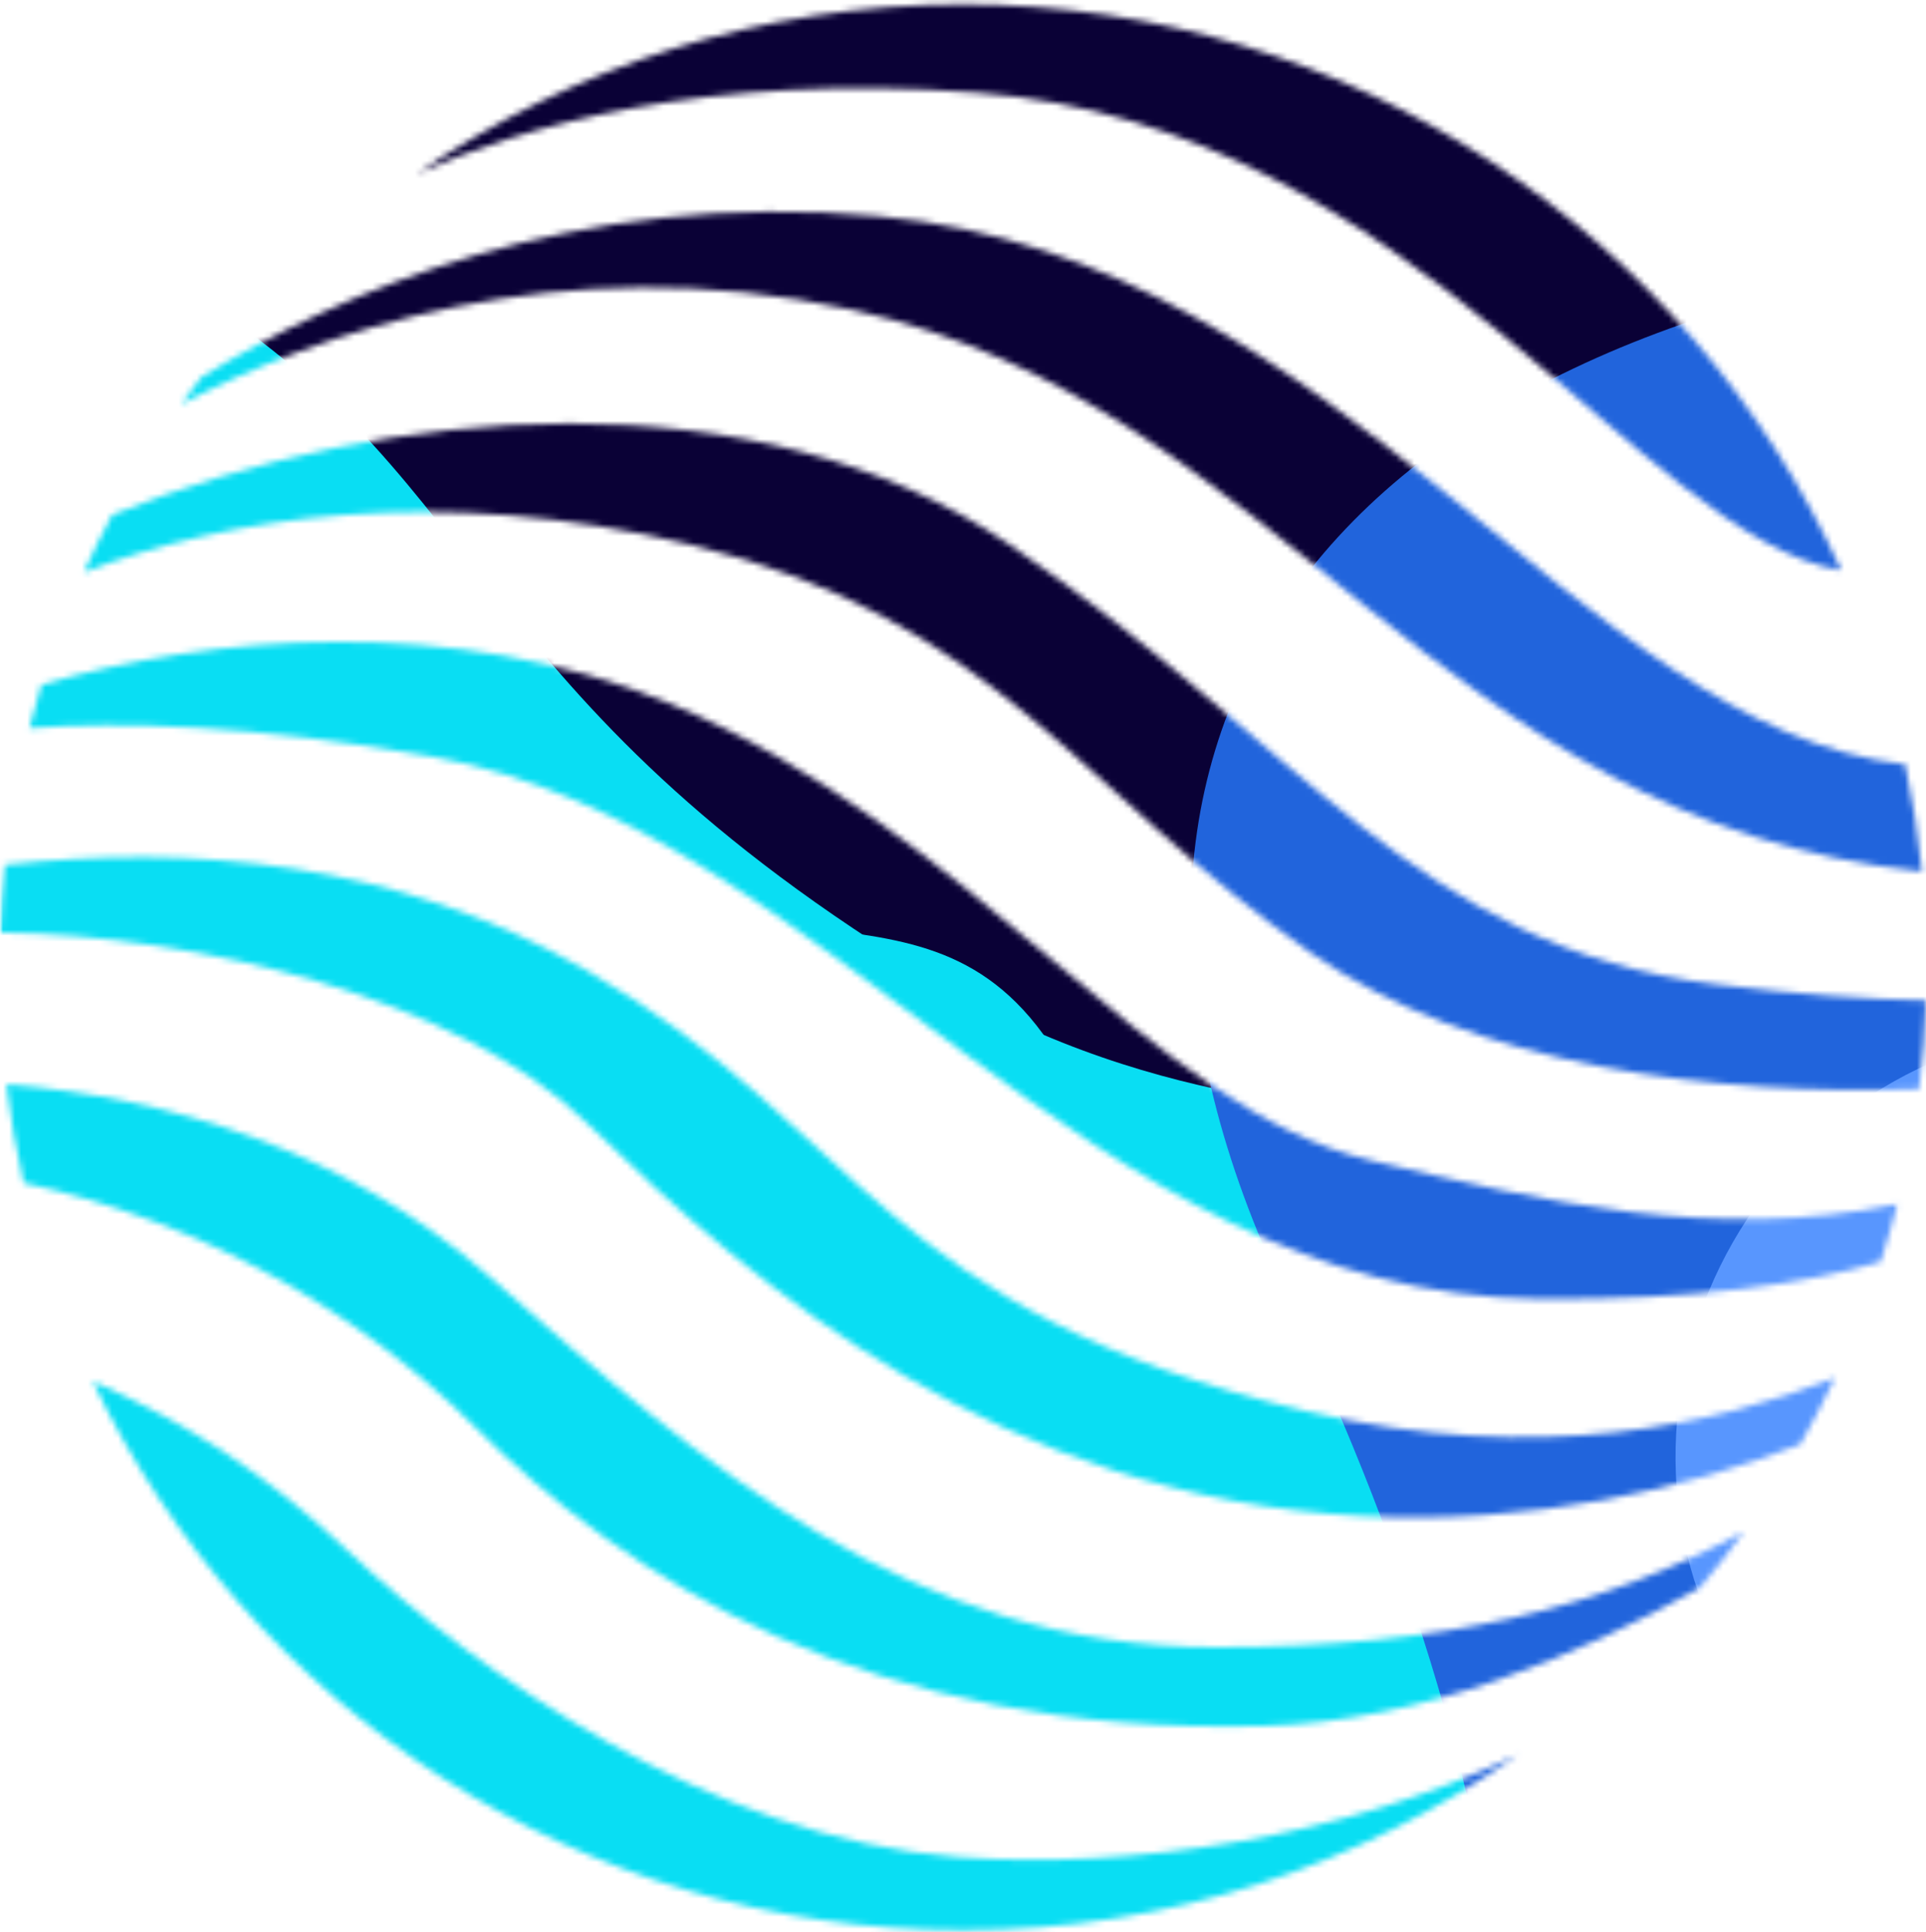
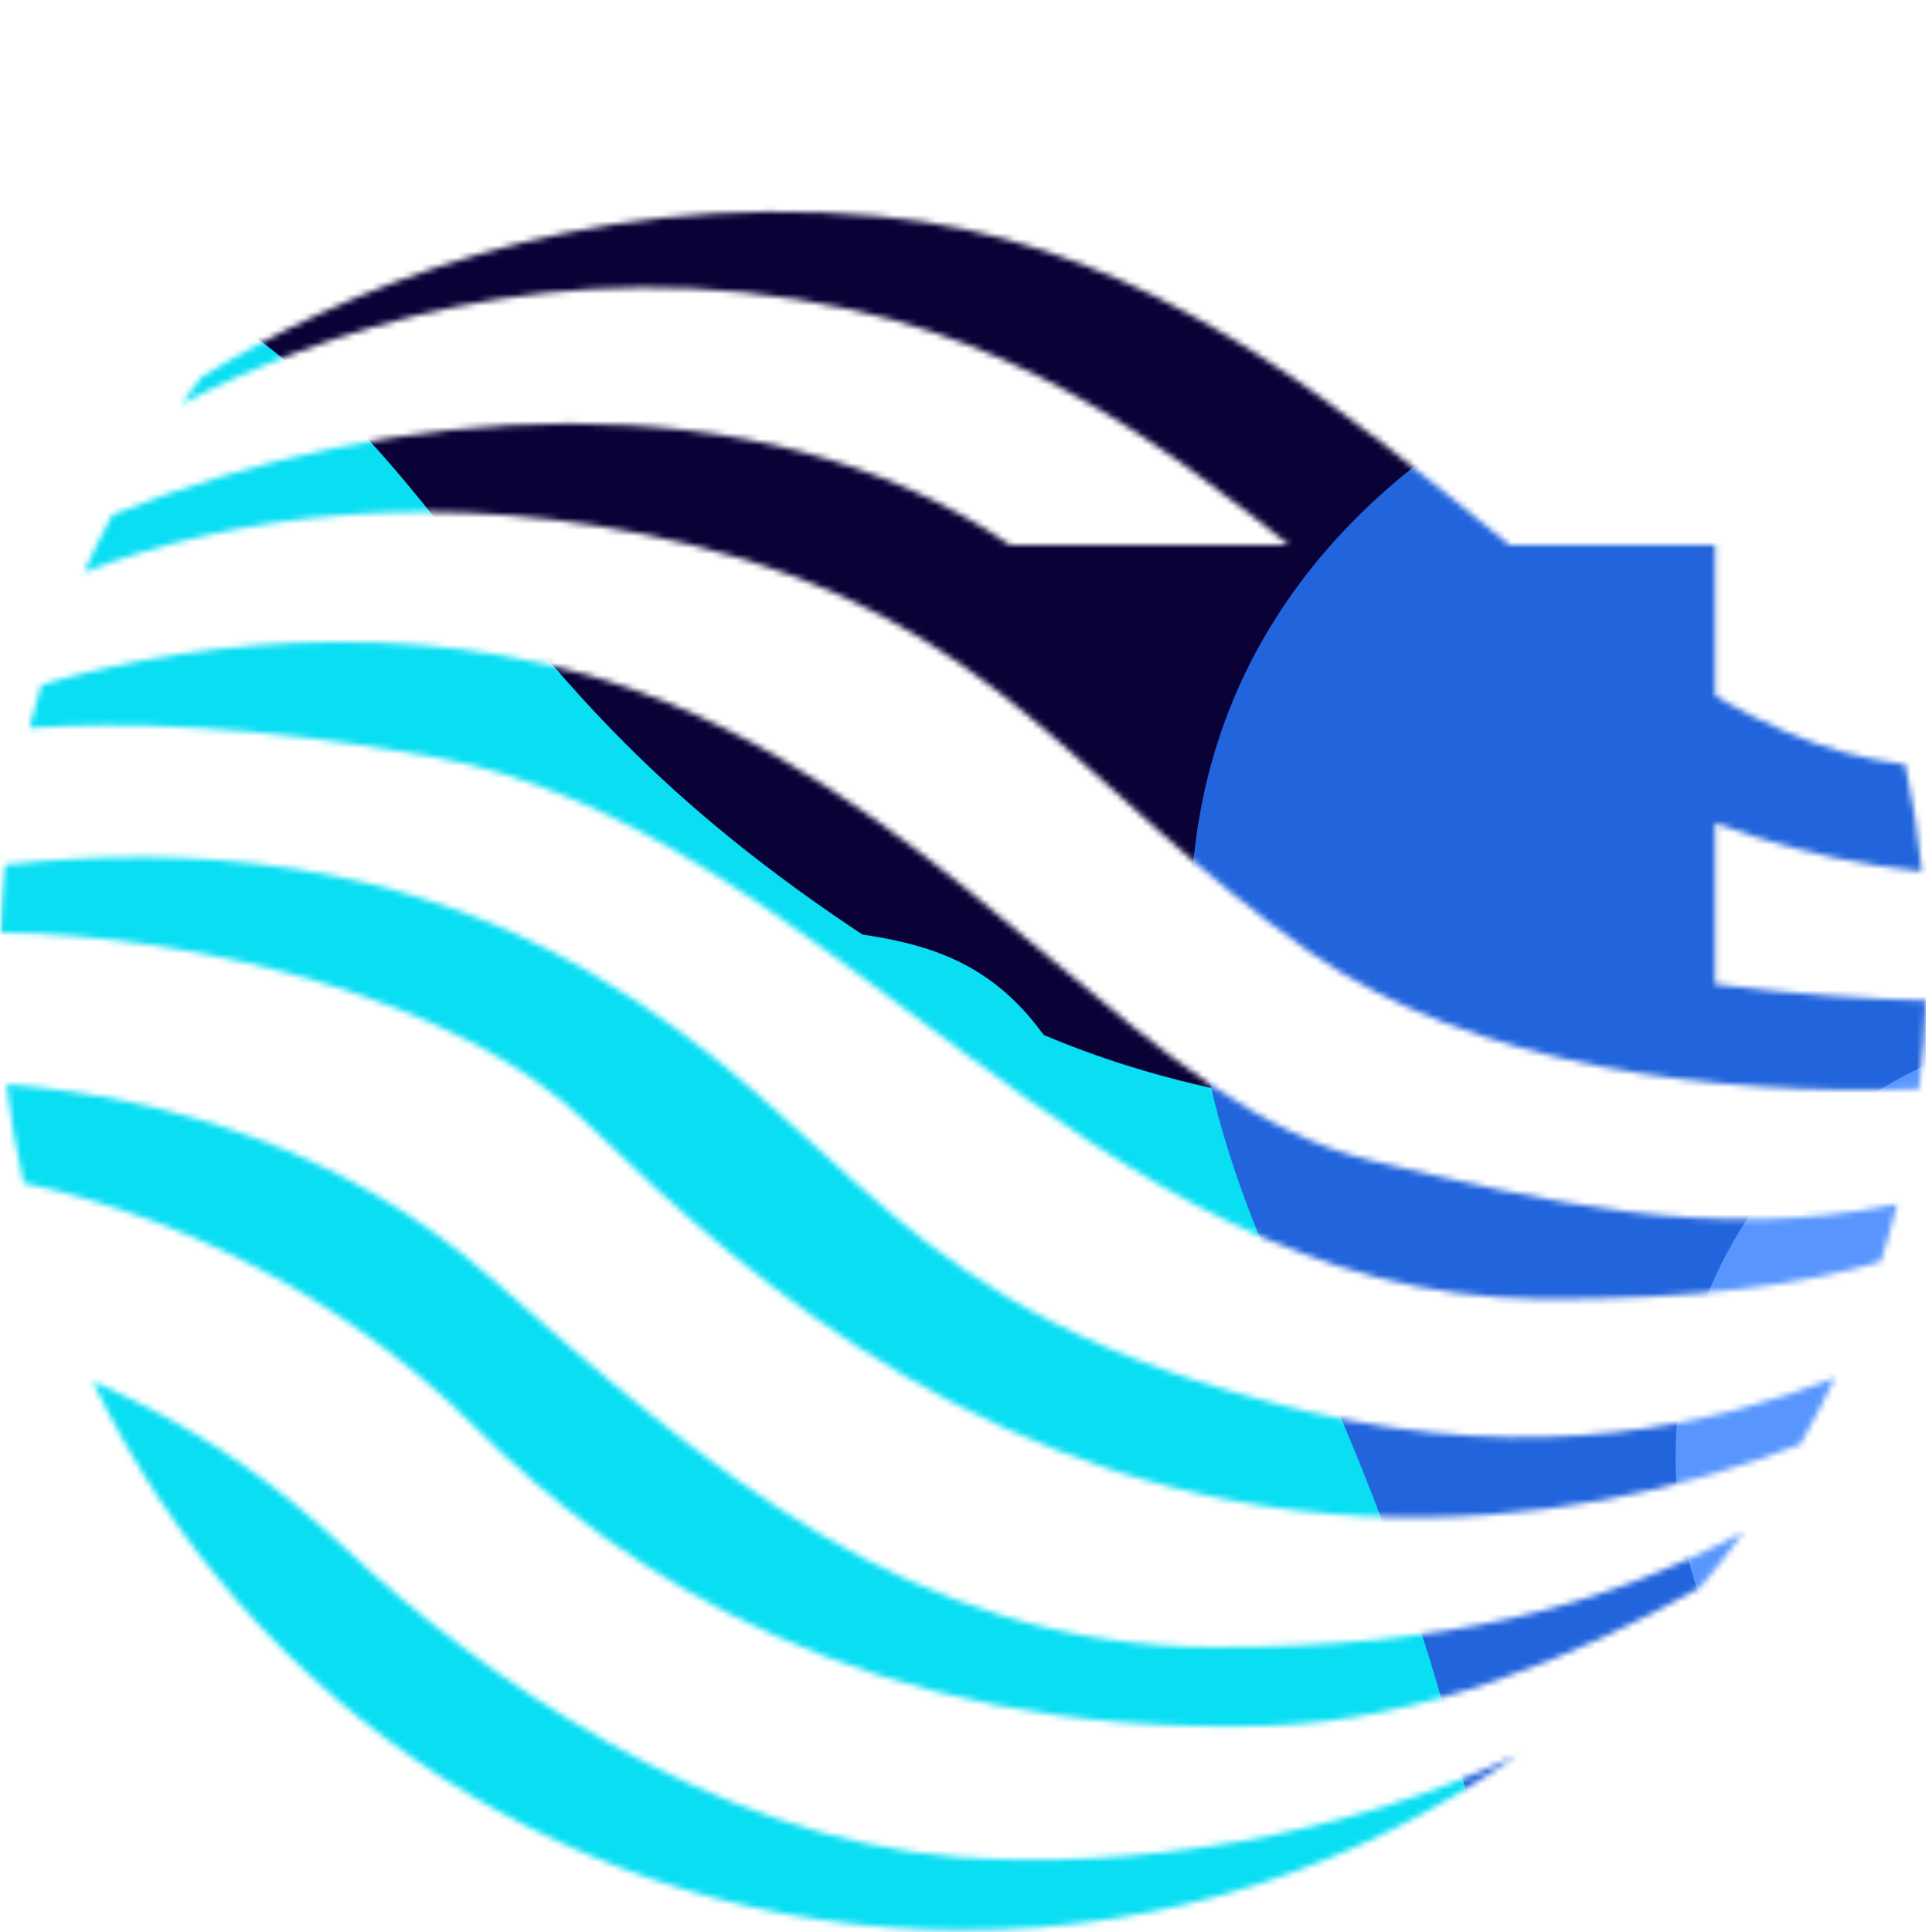
<svg xmlns="http://www.w3.org/2000/svg" width="318" height="319" viewBox="0 0 318 319" fill="none">
  <mask id="mask0_12027_207873" style="mask-type:alpha" maskUnits="userSpaceOnUse" x="0" y="0" width="318" height="319">
    <path d="M215.702 233.028C145.138 216.329 142.537 186.634 96.859 160.236C65.4 142.052 31.177 139.44 0.783 142.806C0.391 146.493 0.132 150.215 0 153.971C32.438 154.391 75.807 164.826 96.859 185.403C125.33 213.24 165.562 247.26 224.987 250.349C253.073 251.81 278.528 245.811 297.242 238.488C299.286 234.915 301.185 231.251 302.953 227.512C283.789 234.979 254.402 242.192 215.702 233.028Z" fill="white" />
    <path d="M200.844 271.997C150.089 271.997 116.661 242.308 80.763 210.761C57.093 189.96 28.04 181.268 1.059 179.036C1.727 184.558 2.677 189.988 3.897 195.321C33.382 201.741 59.297 216.519 78.294 235.503C103.053 260.244 143.285 286.844 208.897 284.986C234.445 284.261 260.372 273.602 280.681 262.16C283.196 259.18 285.608 256.102 287.899 252.938C264.407 265.467 238.653 271.997 200.85 271.997H200.844Z" fill="white" />
    <path d="M158.137 306.637C117.283 303.542 78.91 276.327 57.242 255.917C44.279 243.704 31.528 235.259 15.295 228.063C40.871 281.677 95.598 318.729 158.994 318.729C193.113 318.729 224.716 307.994 250.62 289.724C222.045 303.375 186.752 308.806 158.131 306.637H158.137Z" fill="white" />
    <path d="M145.138 35.709C94.775 31.061 55.567 48.543 33.278 62.269C32.138 63.736 31.022 65.225 29.934 66.733C51.63 55.394 92 40.409 140.804 51.178C211.994 66.888 236.943 135.412 317.321 143.903C316.728 137.903 315.795 132.001 314.552 126.214C260.602 120.191 222.465 42.848 145.133 35.715L145.138 35.709Z" fill="white" />
    <path d="M226.224 191.587C189.705 182.93 161.234 137.157 110.473 116.126C74.875 101.376 34.717 104.885 6.856 113.054C6.131 115.424 5.451 117.817 4.835 120.233C19.745 119.146 41.591 119.6 71.478 124.962C136.78 136.674 179.182 213.861 254.074 214.477C280.186 214.69 298.163 211.974 310.517 208.345C311.518 205.215 312.434 202.046 313.245 198.841C282.632 205.031 255.41 198.519 226.219 191.593L226.224 191.587Z" fill="white" />
-     <path d="M158.994 0.723C125.532 0.723 94.487 11.055 68.865 28.686C85.904 20.978 116.321 11.912 161.228 15.3C234.007 20.794 270.532 88.547 304 94.19C279.017 39.069 223.49 0.723 158.994 0.723Z" fill="white" />
-     <path d="M166.759 89.975C124.996 61.495 63.902 66.666 18.518 85.017C16.866 88.112 15.306 91.264 13.855 94.48C37.227 85.465 72.232 79.764 114.185 89.975C164.324 102.176 177.939 130.352 216.317 157.257C243.419 176.258 283.173 180.911 316.843 179.83C317.453 175.015 317.833 170.137 318 165.201C308.432 164.988 296.868 164.229 283.167 162.521C233.65 156.337 215.079 122.932 166.759 89.981V89.975Z" fill="white" />
+     <path d="M166.759 89.975C124.996 61.495 63.902 66.666 18.518 85.017C16.866 88.112 15.306 91.264 13.855 94.48C37.227 85.465 72.232 79.764 114.185 89.975C164.324 102.176 177.939 130.352 216.317 157.257C243.419 176.258 283.173 180.911 316.843 179.83C317.453 175.015 317.833 170.137 318 165.201C308.432 164.988 296.868 164.229 283.167 162.521V89.975Z" fill="white" />
  </mask>
  <g mask="url(#mask0_12027_207873)">
    <mask id="mask1_12027_207873" style="mask-type:alpha" maskUnits="userSpaceOnUse" x="0" y="-87" width="431" height="588">
      <rect y="-86.305" width="431" height="587.028" fill="#0A0136" />
    </mask>
    <g mask="url(#mask1_12027_207873)">
      <rect y="-86.305" width="431" height="587.028" fill="#0A0136" />
      <g filter="url(#filter0_f_12027_207873)">
        <path d="M151.076 159.863C227.268 206.974 281.747 155.88 317.191 246.821C334.894 376.106 148.982 379.009 -12.447 272.981C-173.877 166.953 -25.937 14.706 27.483 45.912C80.903 77.117 74.884 112.753 151.076 159.863Z" fill="#09DEF3" />
      </g>
      <g filter="url(#filter1_f_12027_207873)">
        <path d="M89.368 139.603C131.412 165.585 161.491 137.381 181.036 187.556C190.781 258.894 88.168 260.531 -0.911 202.054C-89.989 143.576 -8.304 59.537 21.175 76.747C50.653 93.956 47.324 113.621 89.368 139.603Z" fill="#09DEF3" />
      </g>
      <g filter="url(#filter2_f_12027_207873)">
        <path d="M212.284 213.896C169.779 124.905 215.045 55.359 331.65 41.58C436.015 49.591 466.778 87.21 509.49 173.711C552.202 260.212 540.89 521.539 437.693 627.086C334.496 732.634 146.926 652.553 124.695 572.814C102.463 493.076 192.488 451.842 226.882 416.719C261.276 381.596 254.789 302.887 212.284 213.896Z" fill="#2164DC" />
      </g>
      <g filter="url(#filter3_f_12027_207873)">
        <ellipse cx="68.285" cy="65.062" rx="68.285" ry="65.062" transform="matrix(-0.269 0.963 -0.968 -0.249 423.599 188.135)" fill="#5896FE" />
      </g>
    </g>
  </g>
  <defs>
    <filter id="filter0_f_12027_207873" x="-225.631" y="-98.141" width="683.914" height="586.539" filterUnits="userSpaceOnUse" color-interpolation-filters="sRGB">
      <feFlood flood-opacity="0" result="BackgroundImageFix" />
      <feBlend mode="normal" in="SourceGraphic" in2="BackgroundImageFix" result="shape" />
      <feGaussianBlur stdDeviation="69.959" result="effect1_foregroundBlur_12027_207873" />
    </filter>
    <filter id="filter1_f_12027_207873" x="-97.293" y="18.501" width="334.941" height="281.14" filterUnits="userSpaceOnUse" color-interpolation-filters="sRGB">
      <feFlood flood-opacity="0" result="BackgroundImageFix" />
      <feBlend mode="normal" in="SourceGraphic" in2="BackgroundImageFix" result="shape" />
      <feGaussianBlur stdDeviation="27.983" result="effect1_foregroundBlur_12027_207873" />
    </filter>
    <filter id="filter2_f_12027_207873" x="-18.71" y="-98.338" width="691.489" height="915.938" filterUnits="userSpaceOnUse" color-interpolation-filters="sRGB">
      <feFlood flood-opacity="0" result="BackgroundImageFix" />
      <feBlend mode="normal" in="SourceGraphic" in2="BackgroundImageFix" result="shape" />
      <feGaussianBlur stdDeviation="69.959" result="effect1_foregroundBlur_12027_207873" />
    </filter>
    <filter id="filter3_f_12027_207873" x="192.648" y="85.981" width="299.187" height="303.42" filterUnits="userSpaceOnUse" color-interpolation-filters="sRGB">
      <feFlood flood-opacity="0" result="BackgroundImageFix" />
      <feBlend mode="normal" in="SourceGraphic" in2="BackgroundImageFix" result="shape" />
      <feGaussianBlur stdDeviation="41.975" result="effect1_foregroundBlur_12027_207873" />
    </filter>
  </defs>
</svg>